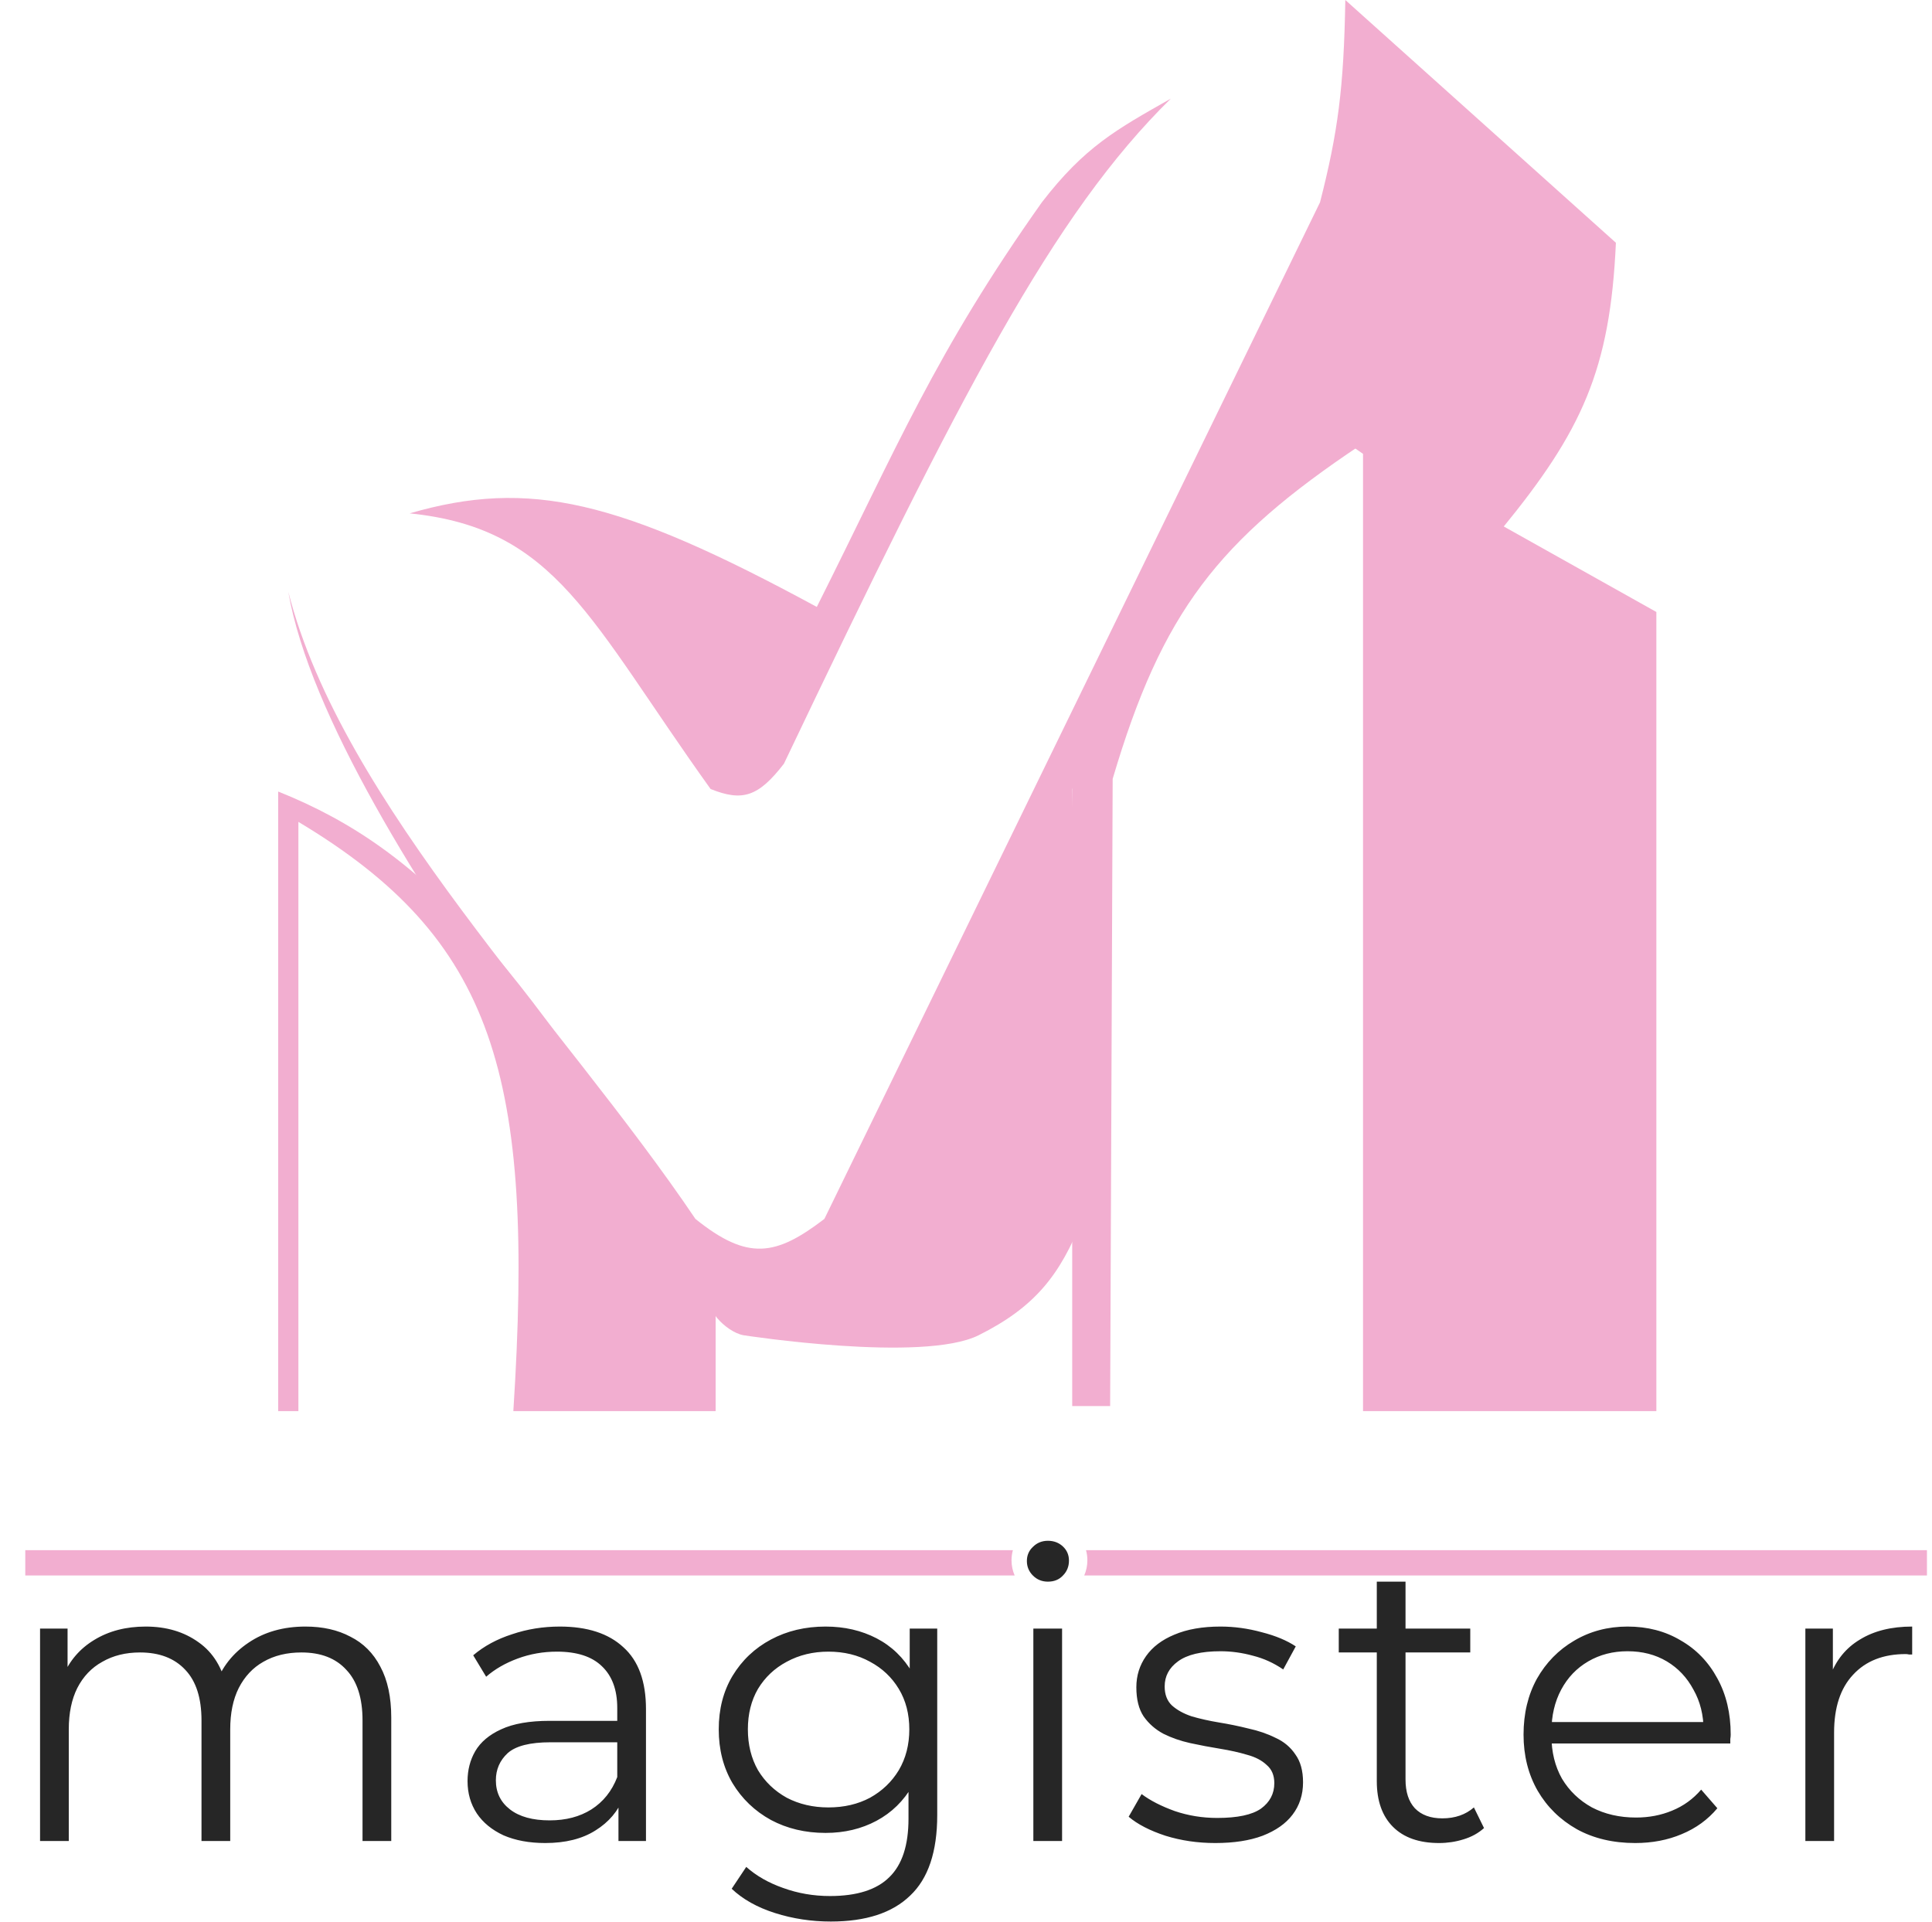
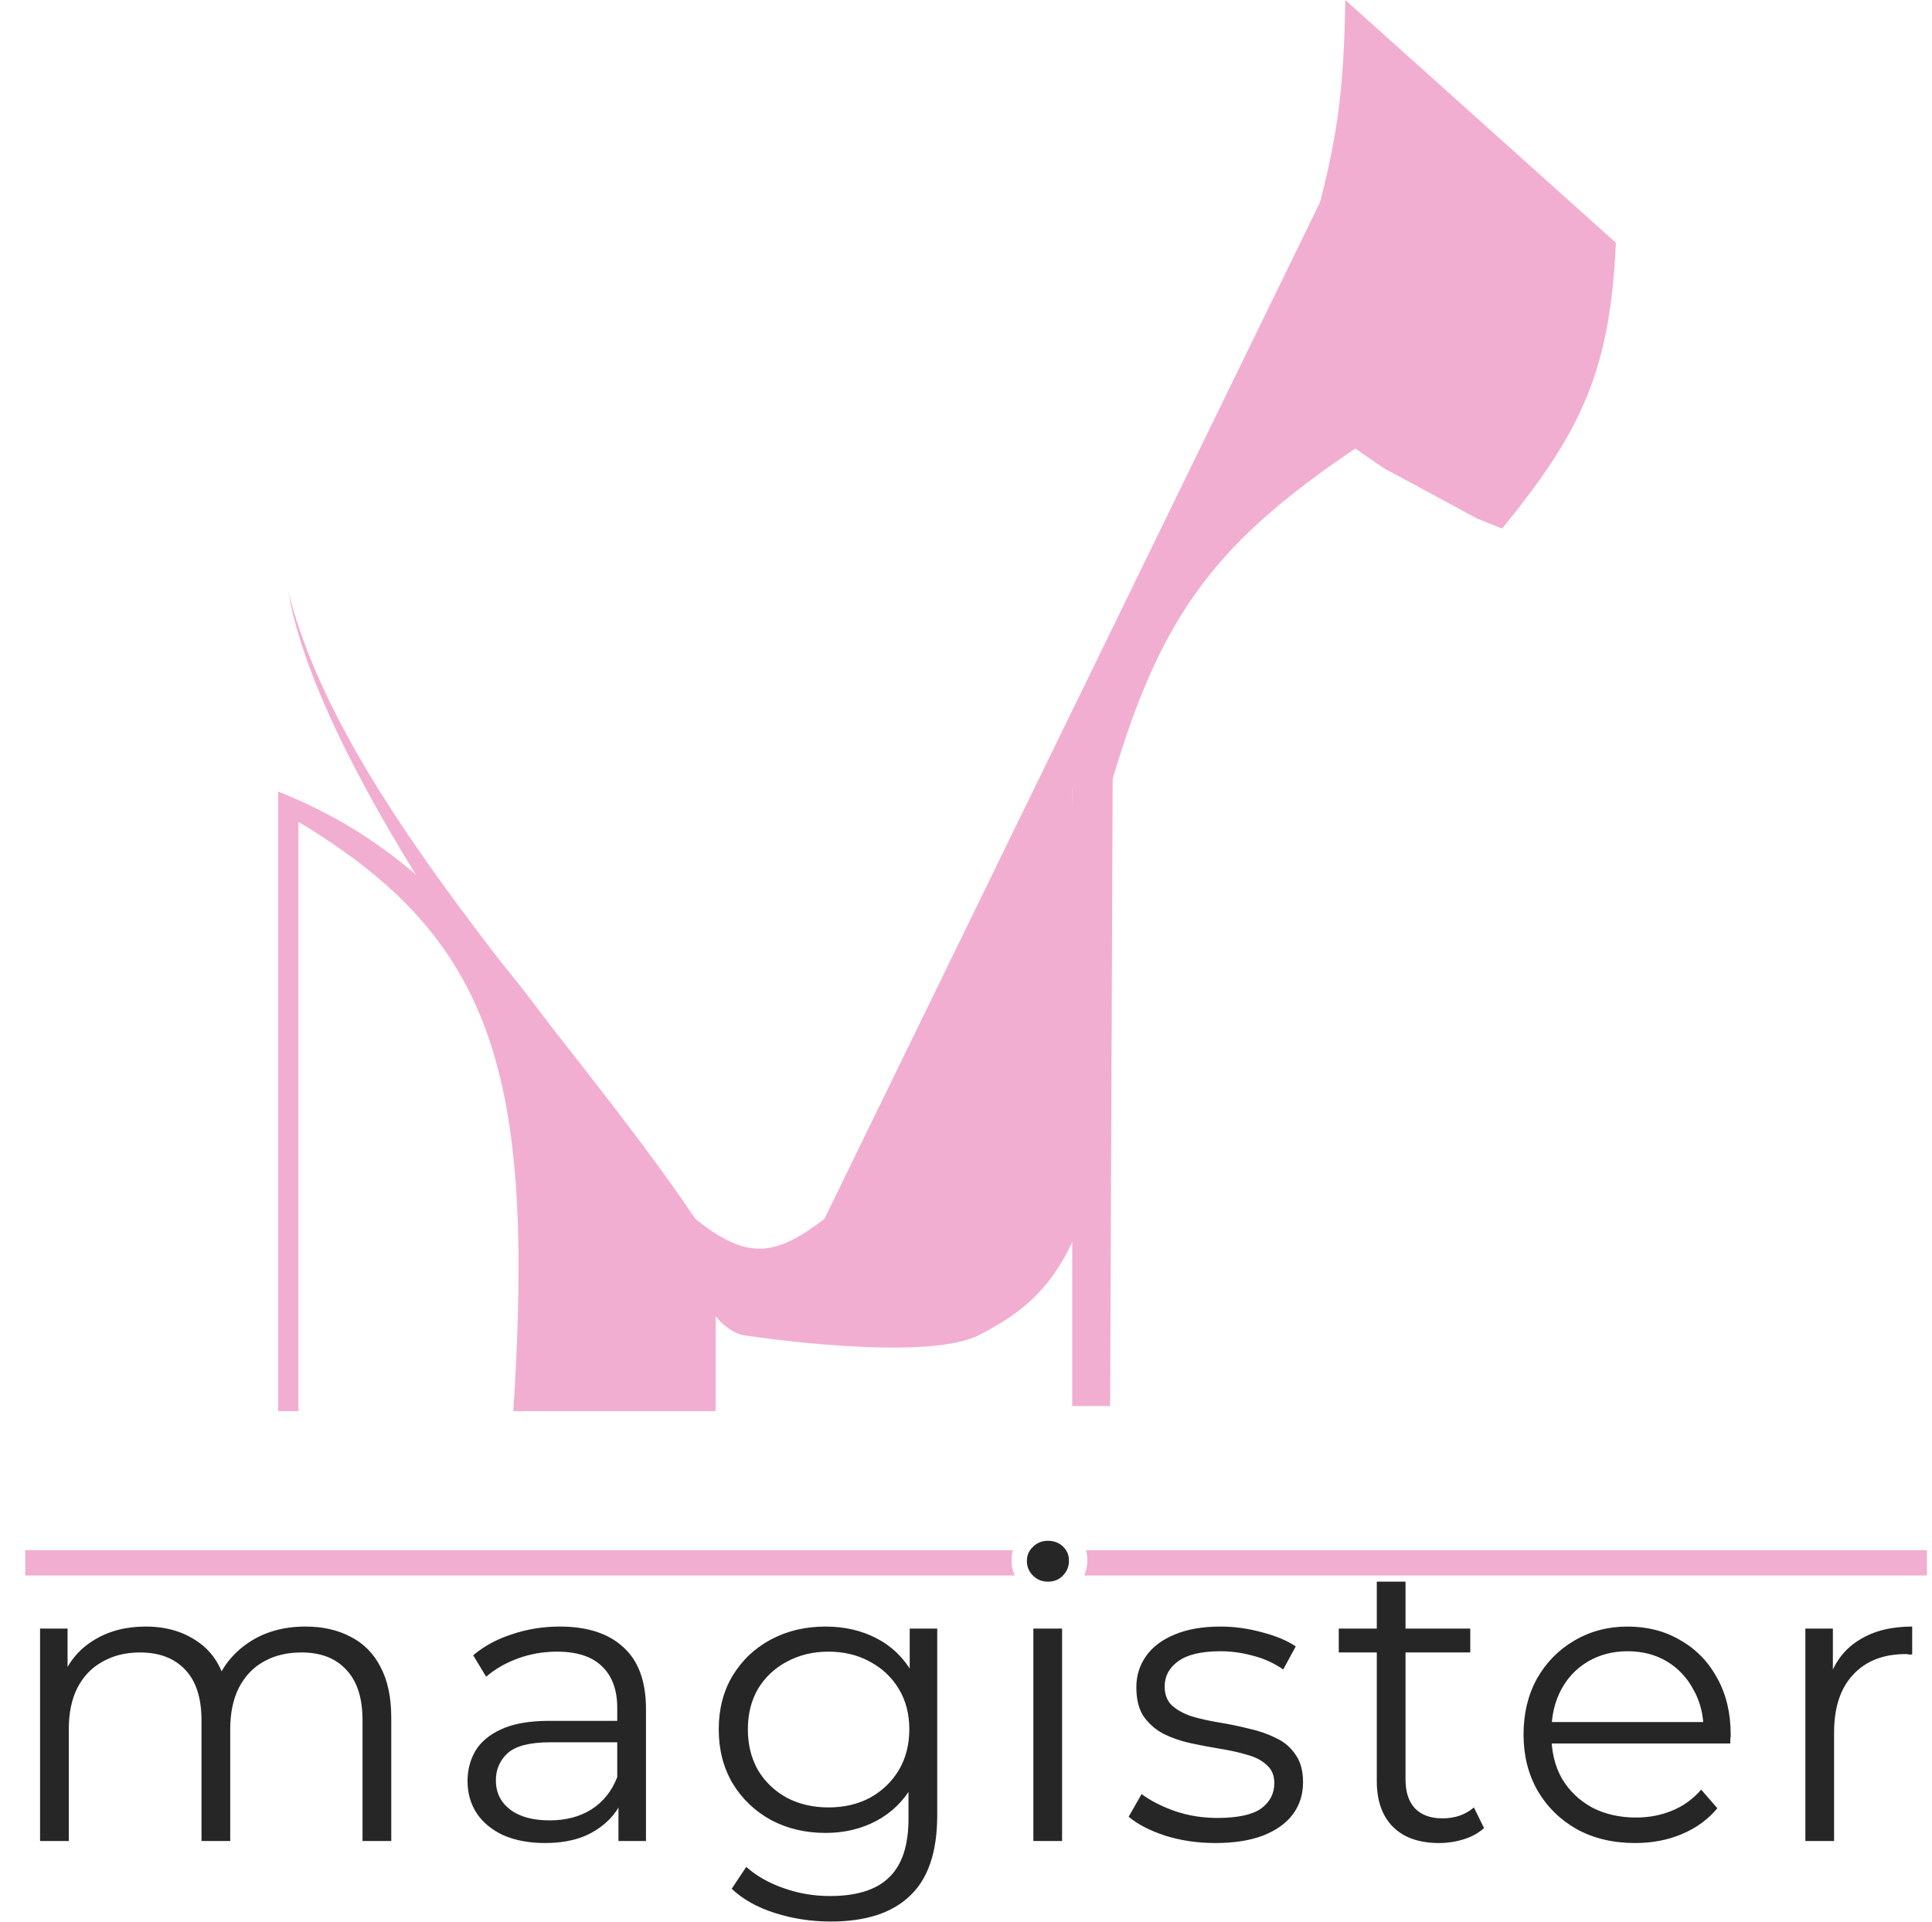
<svg xmlns="http://www.w3.org/2000/svg" width="382" height="380" viewBox="0 0 382 380" fill="none">
  <path d="M141.5 253V279H101.5C105.776 212.424 97.696 185.672 59 162.5V279H55V156.5C84.602 168.319 103.745 190.575 141.5 253Z" fill="#F2AED0" />
  <path d="M193.5 264C182.5 269.5 147 264 147 264C143.436 263.348 138.527 258 141.263 256.5C144 255 65.472 165.798 57 117C67.683 158.945 111.061 201.802 137.5 241C147.865 249.338 153.403 248.339 163 241L261 40C264.532 26.185 265.706 17.427 266 0L319.5 48C318.371 73.129 312.774 85.23 297 104.5L292 102.5L273.5 92.5L267 88L261 91.5L244.5 101.5L212 156L214 241C209.578 252.251 204.5 258.5 193.5 264Z" fill="#F2AED0" />
-   <path d="M206 40C214.448 29.046 220.716 25.605 231.5 19.5C208.262 42.313 190.003 77.599 155 151C149.948 157.538 146.802 158.532 140.5 156C116.5 122.5 110.085 104.469 81 101.5C104.665 94.646 122.325 98.759 161.5 120C177.455 88.217 184.887 69.822 206 40Z" fill="#F2AED0" />
-   <path d="M327.5 279H269.5V88.5L327.5 121V279Z" fill="#F2AED0" />
  <path d="M212 278H219.5L220 154C229.754 120.972 240.846 106.802 269 88V85C238.421 98.1 225.439 112.628 212 155V278Z" fill="#F2AED0" />
  <path d="M60.4 321.6C63.813 321.6 66.773 322.267 69.28 323.6C71.84 324.88 73.813 326.853 75.2 329.52C76.64 332.187 77.36 335.547 77.36 339.6V364H71.68V340.16C71.68 335.733 70.613 332.4 68.48 330.16C66.4 327.867 63.44 326.72 59.6 326.72C56.72 326.72 54.213 327.333 52.08 328.56C50 329.733 48.373 331.467 47.2 333.76C46.08 336 45.52 338.72 45.52 341.92V364H39.84V340.16C39.84 335.733 38.773 332.4 36.64 330.16C34.507 327.867 31.52 326.72 27.68 326.72C24.853 326.72 22.373 327.333 20.24 328.56C18.107 329.733 16.453 331.467 15.28 333.76C14.16 336 13.6 338.72 13.6 341.92V364H7.92V322H13.36V333.36L12.48 331.36C13.76 328.32 15.813 325.947 18.64 324.24C21.52 322.48 24.907 321.6 28.8 321.6C32.907 321.6 36.4 322.64 39.28 324.72C42.16 326.747 44.027 329.813 44.88 333.92L42.64 333.04C43.867 329.627 46.027 326.88 49.12 324.8C52.267 322.667 56.027 321.6 60.4 321.6ZM122.284 364V354.72L122.044 353.2V337.68C122.044 334.107 121.03 331.36 119.004 329.44C117.03 327.52 114.07 326.56 110.124 326.56C107.404 326.56 104.817 327.013 102.364 327.92C99.91 328.827 97.83 330.027 96.124 331.52L93.564 327.28C95.697 325.467 98.257 324.08 101.244 323.12C104.23 322.107 107.377 321.6 110.684 321.6C116.124 321.6 120.31 322.96 123.244 325.68C126.23 328.347 127.724 332.427 127.724 337.92V364H122.284ZM107.804 364.4C104.657 364.4 101.91 363.893 99.564 362.88C97.27 361.813 95.51 360.373 94.284 358.56C93.057 356.693 92.444 354.56 92.444 352.16C92.444 349.973 92.95 348 93.964 346.24C95.03 344.427 96.737 342.987 99.084 341.92C101.484 340.8 104.684 340.24 108.684 340.24H123.164V344.48H108.844C104.79 344.48 101.964 345.2 100.364 346.64C98.817 348.08 98.044 349.867 98.044 352C98.044 354.4 98.977 356.32 100.844 357.76C102.71 359.2 105.324 359.92 108.684 359.92C111.884 359.92 114.63 359.2 116.924 357.76C119.27 356.267 120.977 354.133 122.044 351.36L123.324 355.28C122.257 358.053 120.39 360.267 117.724 361.92C115.11 363.573 111.804 364.4 107.804 364.4ZM164.271 379.92C160.431 379.92 156.751 379.36 153.231 378.24C149.711 377.12 146.858 375.52 144.671 373.44L147.551 369.12C149.525 370.88 151.951 372.267 154.831 373.28C157.765 374.347 160.858 374.88 164.111 374.88C169.445 374.88 173.365 373.627 175.871 371.12C178.378 368.667 179.631 364.827 179.631 359.6V349.12L180.431 341.92L179.871 334.72V322H185.311V358.88C185.311 366.133 183.525 371.44 179.951 374.8C176.431 378.213 171.205 379.92 164.271 379.92ZM163.231 362.4C159.231 362.4 155.631 361.547 152.431 359.84C149.231 358.08 146.698 355.653 144.831 352.56C143.018 349.467 142.111 345.92 142.111 341.92C142.111 337.92 143.018 334.4 144.831 331.36C146.698 328.267 149.231 325.867 152.431 324.16C155.631 322.453 159.231 321.6 163.231 321.6C166.965 321.6 170.325 322.373 173.311 323.92C176.298 325.467 178.671 327.76 180.431 330.8C182.191 333.84 183.071 337.547 183.071 341.92C183.071 346.293 182.191 350 180.431 353.04C178.671 356.08 176.298 358.4 173.311 360C170.325 361.6 166.965 362.4 163.231 362.4ZM163.791 357.36C166.885 357.36 169.631 356.72 172.031 355.44C174.431 354.107 176.325 352.293 177.711 350C179.098 347.653 179.791 344.96 179.791 341.92C179.791 338.88 179.098 336.213 177.711 333.92C176.325 331.627 174.431 329.84 172.031 328.56C169.631 327.227 166.885 326.56 163.791 326.56C160.751 326.56 158.005 327.227 155.551 328.56C153.151 329.84 151.258 331.627 149.871 333.92C148.538 336.213 147.871 338.88 147.871 341.92C147.871 344.96 148.538 347.653 149.871 350C151.258 352.293 153.151 354.107 155.551 355.44C158.005 356.72 160.751 357.36 163.791 357.36ZM204.317 364V322H209.997V364H204.317ZM207.197 312.72C206.024 312.72 205.037 312.32 204.237 311.52C203.437 310.72 203.037 309.76 203.037 308.64C203.037 307.52 203.437 306.587 204.237 305.84C205.037 305.04 206.024 304.64 207.197 304.64C208.37 304.64 209.357 305.013 210.157 305.76C210.957 306.507 211.357 307.44 211.357 308.56C211.357 309.733 210.957 310.72 210.157 311.52C209.41 312.32 208.424 312.72 207.197 312.72ZM240.281 364.4C236.815 364.4 233.535 363.92 230.441 362.96C227.348 361.947 224.921 360.693 223.161 359.2L225.721 354.72C227.428 356 229.615 357.12 232.281 358.08C234.948 358.987 237.748 359.44 240.681 359.44C244.681 359.44 247.561 358.827 249.321 357.6C251.081 356.32 251.961 354.64 251.961 352.56C251.961 351.013 251.455 349.813 250.441 348.96C249.481 348.053 248.201 347.387 246.601 346.96C245.001 346.48 243.215 346.08 241.241 345.76C239.268 345.44 237.295 345.067 235.321 344.64C233.401 344.213 231.641 343.6 230.041 342.8C228.441 341.947 227.135 340.8 226.121 339.36C225.161 337.92 224.681 336 224.681 333.6C224.681 331.307 225.321 329.253 226.601 327.44C227.881 325.627 229.748 324.213 232.201 323.2C234.708 322.133 237.748 321.6 241.321 321.6C244.041 321.6 246.761 321.973 249.481 322.72C252.201 323.413 254.441 324.347 256.201 325.52L253.721 330.08C251.855 328.8 249.855 327.893 247.721 327.36C245.588 326.773 243.455 326.48 241.321 326.48C237.535 326.48 234.735 327.147 232.921 328.48C231.161 329.76 230.281 331.413 230.281 333.44C230.281 335.04 230.761 336.293 231.721 337.2C232.735 338.107 234.041 338.827 235.641 339.36C237.295 339.84 239.081 340.24 241.001 340.56C242.975 340.88 244.921 341.28 246.841 341.76C248.815 342.187 250.601 342.8 252.201 343.6C253.855 344.347 255.161 345.44 256.121 346.88C257.135 348.267 257.641 350.107 257.641 352.4C257.641 354.853 256.948 356.987 255.561 358.8C254.228 360.56 252.255 361.947 249.641 362.96C247.081 363.92 243.961 364.4 240.281 364.4ZM284.544 364.4C280.597 364.4 277.557 363.333 275.424 361.2C273.29 359.067 272.224 356.053 272.224 352.16V312.72H277.904V351.84C277.904 354.293 278.517 356.187 279.744 357.52C281.024 358.853 282.837 359.52 285.184 359.52C287.69 359.52 289.77 358.8 291.424 357.36L293.424 361.44C292.304 362.453 290.944 363.2 289.344 363.68C287.797 364.16 286.197 364.4 284.544 364.4ZM264.704 326.72V322H290.704V326.72H264.704ZM323.319 364.4C318.946 364.4 315.106 363.493 311.799 361.68C308.493 359.813 305.906 357.28 304.039 354.08C302.173 350.827 301.239 347.12 301.239 342.96C301.239 338.8 302.119 335.12 303.879 331.92C305.693 328.72 308.146 326.213 311.239 324.4C314.386 322.533 317.906 321.6 321.799 321.6C325.746 321.6 329.239 322.507 332.279 324.32C335.373 326.08 337.799 328.587 339.559 331.84C341.319 335.04 342.199 338.747 342.199 342.96C342.199 343.227 342.173 343.52 342.119 343.84C342.119 344.107 342.119 344.4 342.119 344.72H305.559V340.48H339.079L336.839 342.16C336.839 339.12 336.173 336.427 334.839 334.08C333.559 331.68 331.799 329.813 329.559 328.48C327.319 327.147 324.733 326.48 321.799 326.48C318.919 326.48 316.333 327.147 314.039 328.48C311.746 329.813 309.959 331.68 308.679 334.08C307.399 336.48 306.759 339.227 306.759 342.32V343.2C306.759 346.4 307.453 349.227 308.839 351.68C310.279 354.08 312.253 355.973 314.759 357.36C317.319 358.693 320.226 359.36 323.479 359.36C326.039 359.36 328.413 358.907 330.599 358C332.839 357.093 334.759 355.707 336.359 353.84L339.559 357.52C337.693 359.76 335.346 361.467 332.519 362.64C329.746 363.813 326.679 364.4 323.319 364.4ZM356.961 364V322H362.401V333.44L361.841 331.44C363.014 328.24 364.987 325.813 367.761 324.16C370.534 322.453 373.974 321.6 378.081 321.6V327.12C377.867 327.12 377.654 327.12 377.441 327.12C377.227 327.067 377.014 327.04 376.801 327.04C372.374 327.04 368.907 328.4 366.401 331.12C363.894 333.787 362.641 337.6 362.641 342.56V364H356.961Z" fill="#262626" />
  <path fill-rule="evenodd" clip-rule="evenodd" d="M214.376 311.5C214.777 310.581 215 309.567 215 308.5C215 307.807 214.906 307.137 214.73 306.5L381 306.5V311.5L214.376 311.5ZM200.624 311.5L5 311.5V306.5L200.27 306.5C200.094 307.137 200 307.807 200 308.5C200 309.567 200.223 310.581 200.624 311.5Z" fill="#F2AED0" />
</svg>